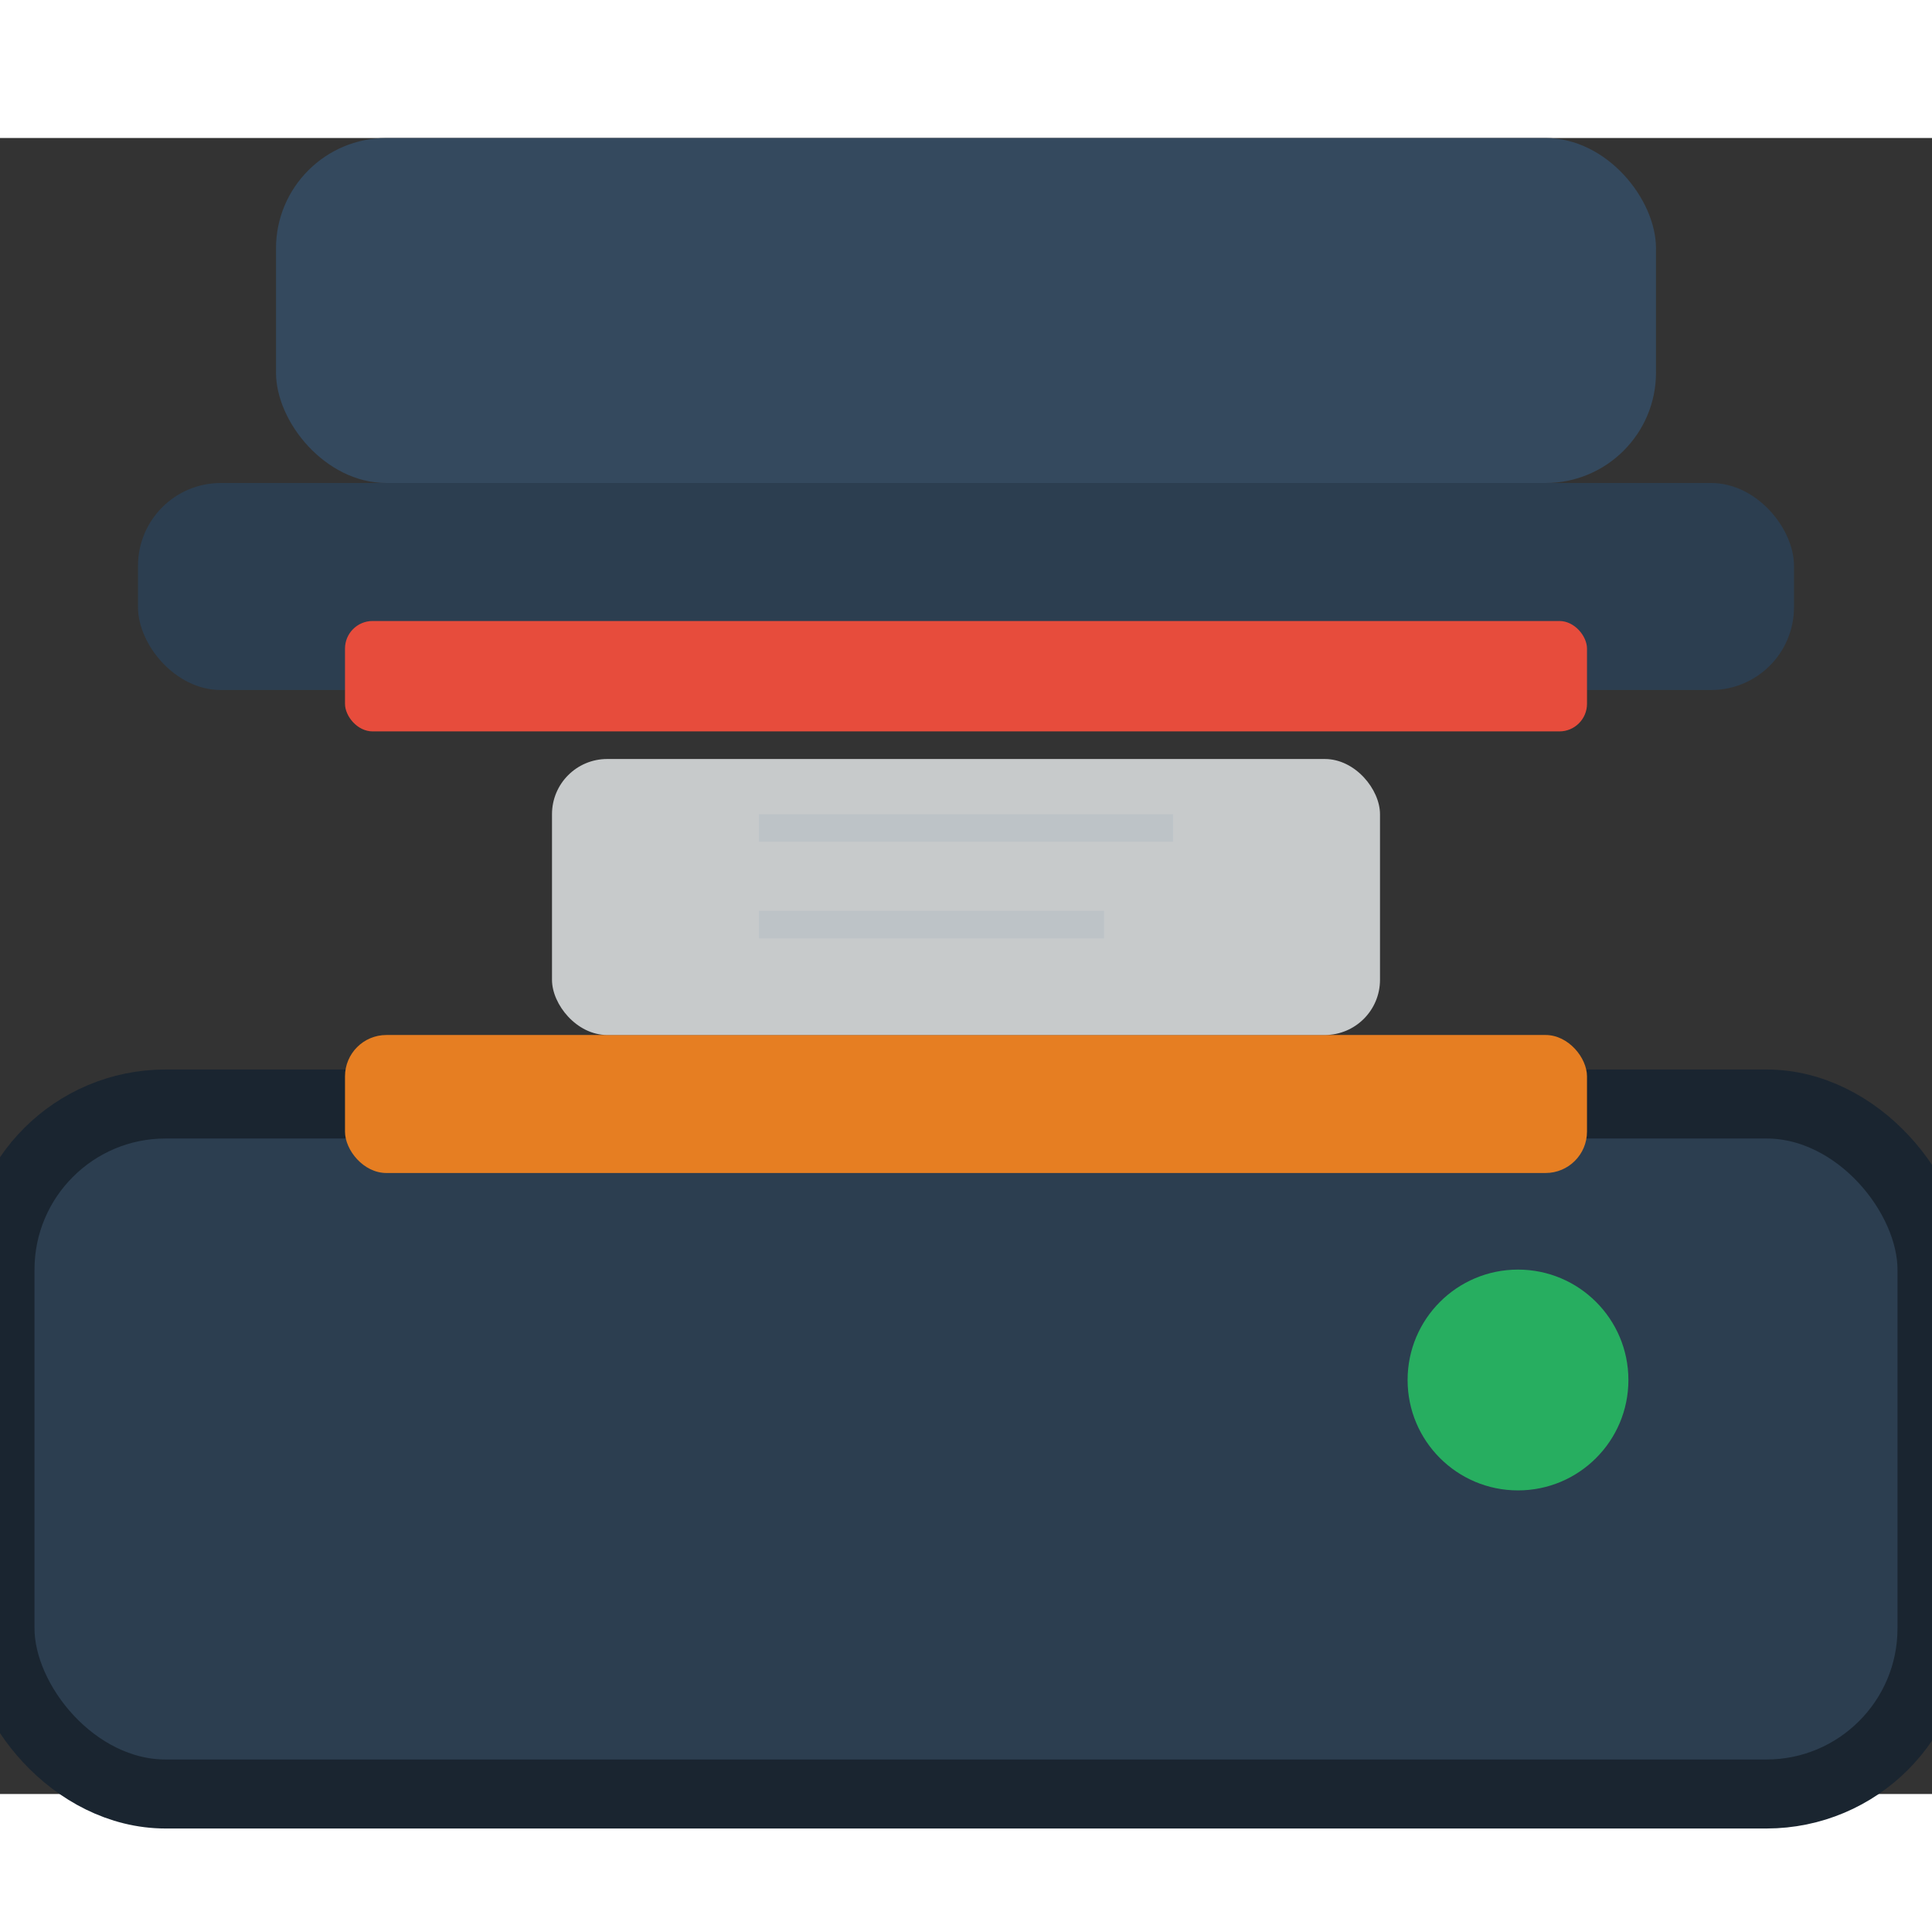
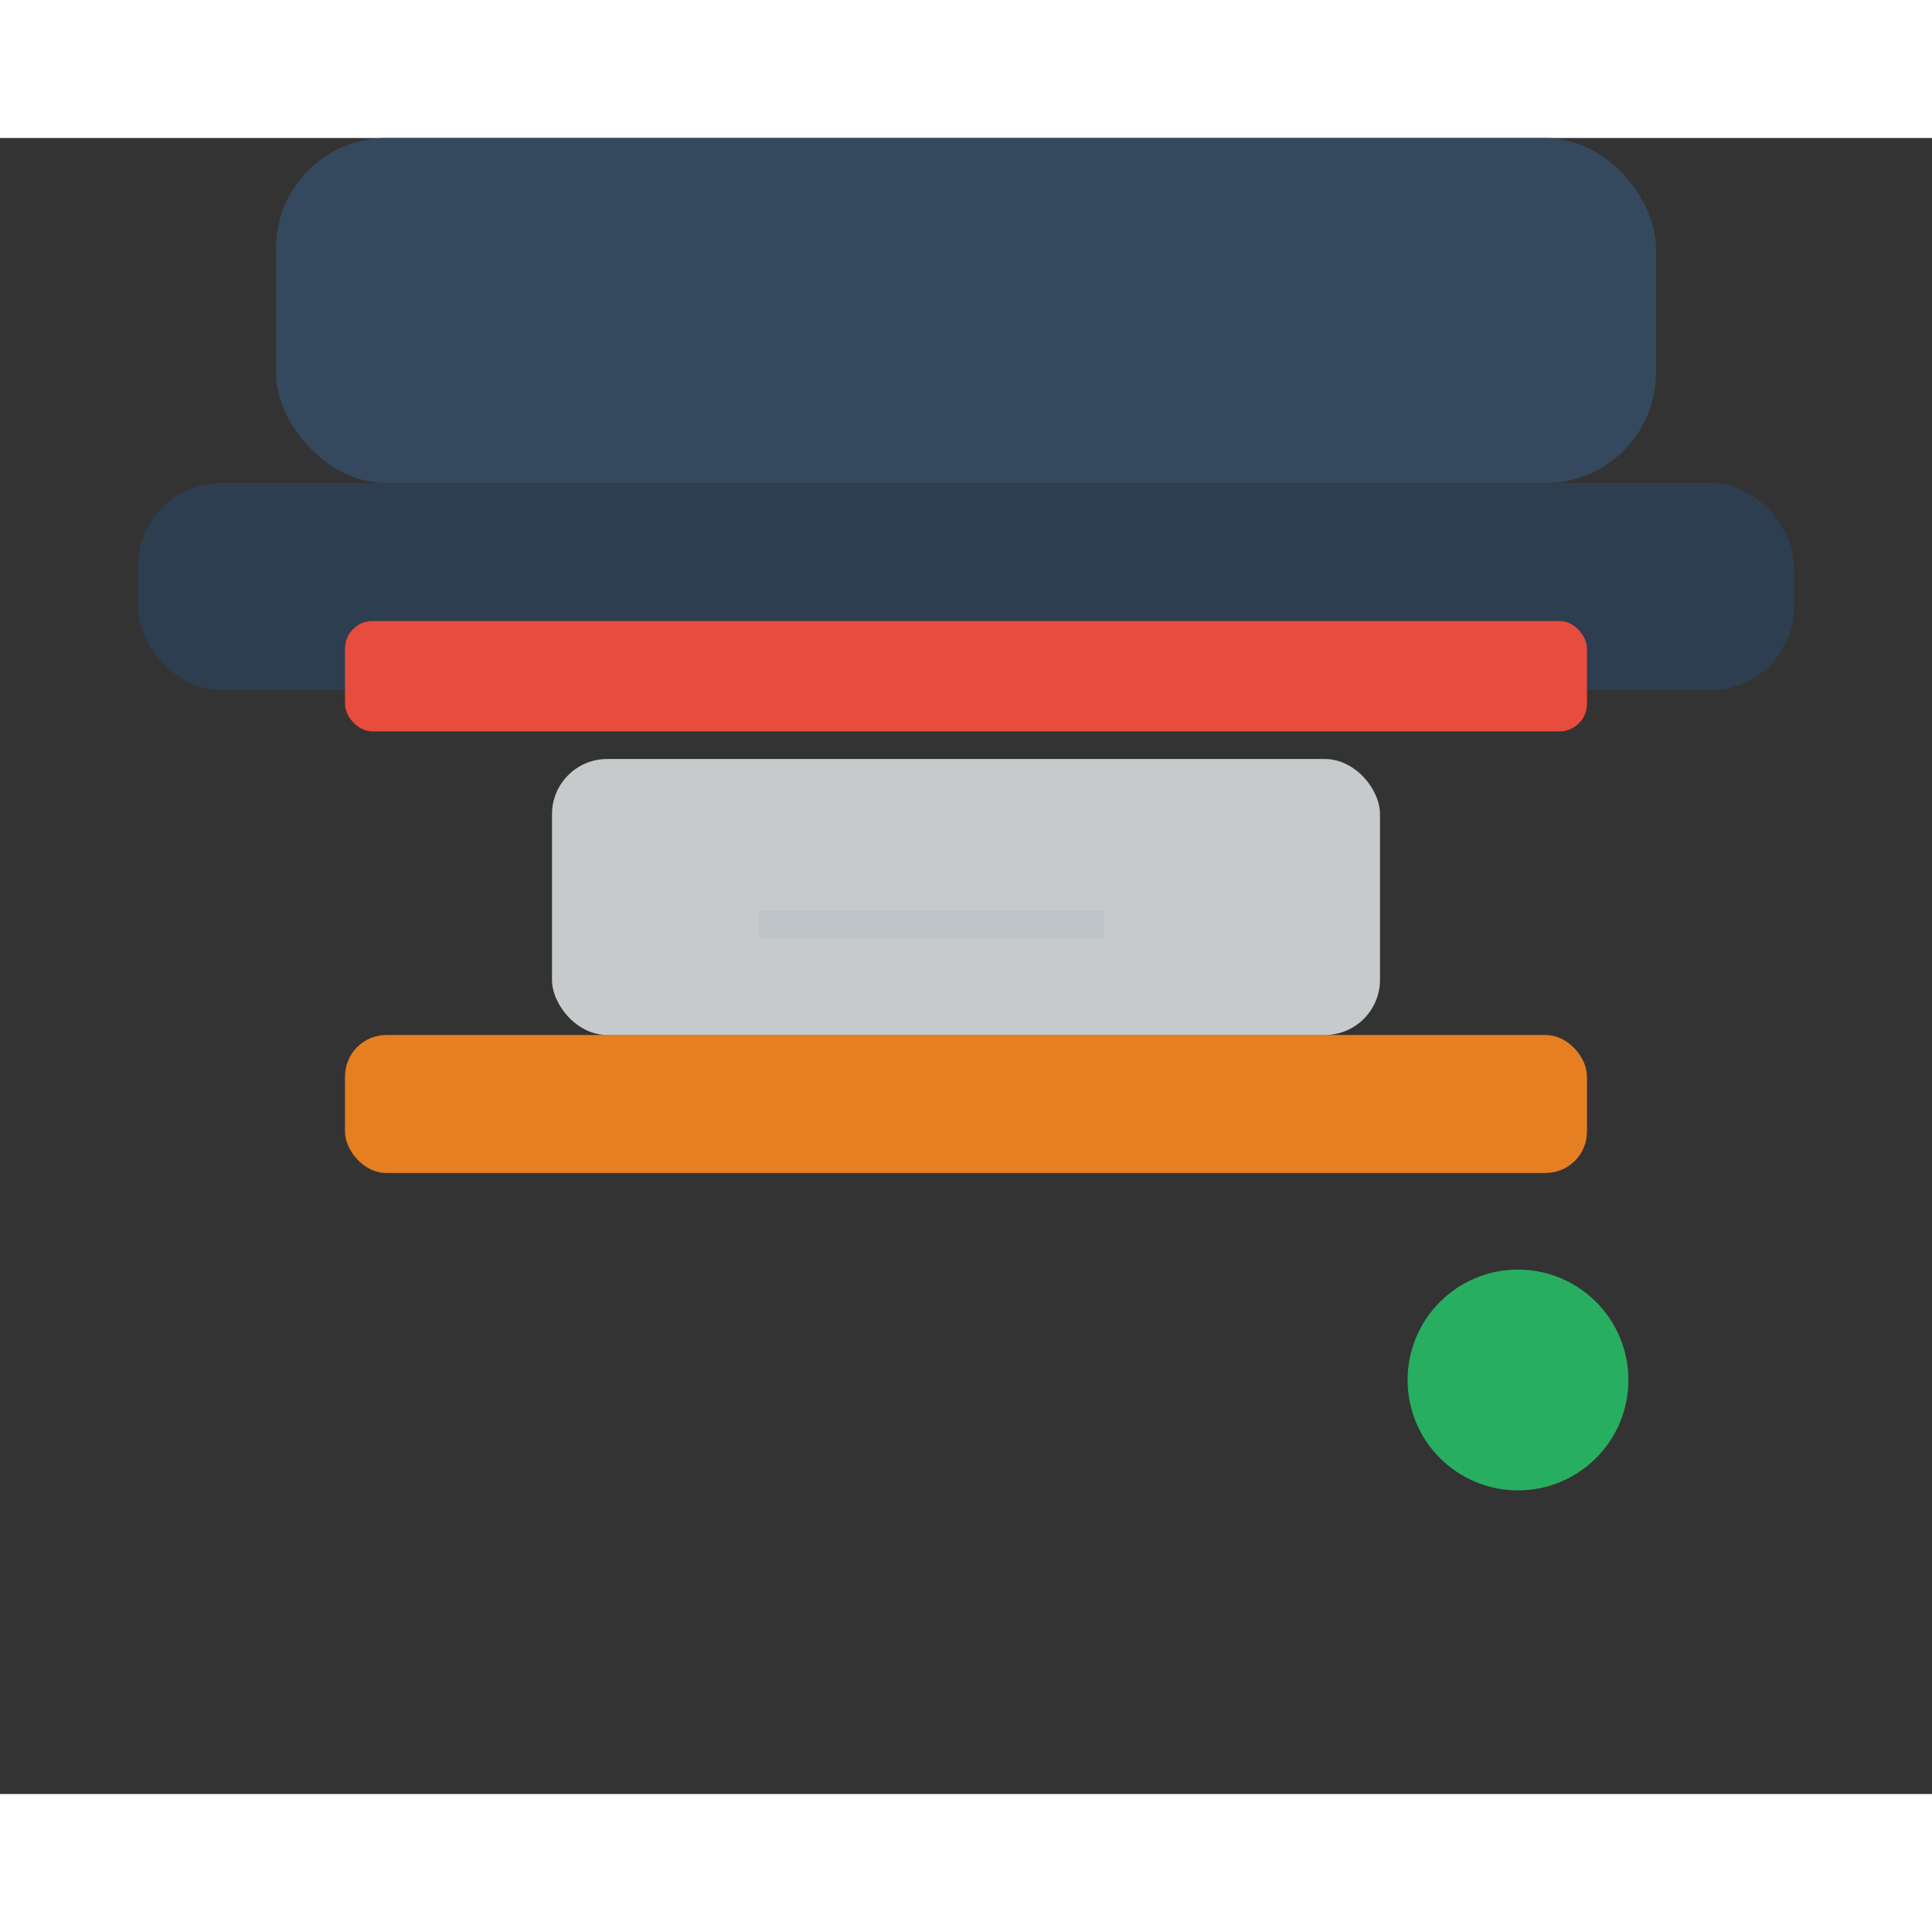
<svg xmlns="http://www.w3.org/2000/svg" width="200" height="200" viewBox="30 40 140 120">
  <rect x="30" y="40" width="140" height="120" fill="#333333" stroke="none" />
-   <rect x="30" y="110" width="140" height="50" rx="12" fill="#2c3e50" stroke="#1a2530" stroke-width="5" />
  <rect x="50" y="40" width="100" height="25" rx="8" fill="#34495e" />
  <rect x="40" y="65" width="120" height="15" rx="6" fill="#2c3e50" />
  <rect x="55" y="75" width="90" height="8" rx="2" fill="#e74c3c" />
  <rect x="55" y="105" width="90" height="10" rx="3" fill="#e67e22" />
  <rect x="70" y="85" width="60" height="20" rx="4" fill="#ecf0f1" opacity="0.8" />
-   <path d="M85 90 H115 M85 97 H110" stroke="#bdc3c7" stroke-width="2" />
+   <path d="M85 90 M85 97 H110" stroke="#bdc3c7" stroke-width="2" />
  <circle cx="140" cy="130" r="8" fill="#27ae60" />
</svg>